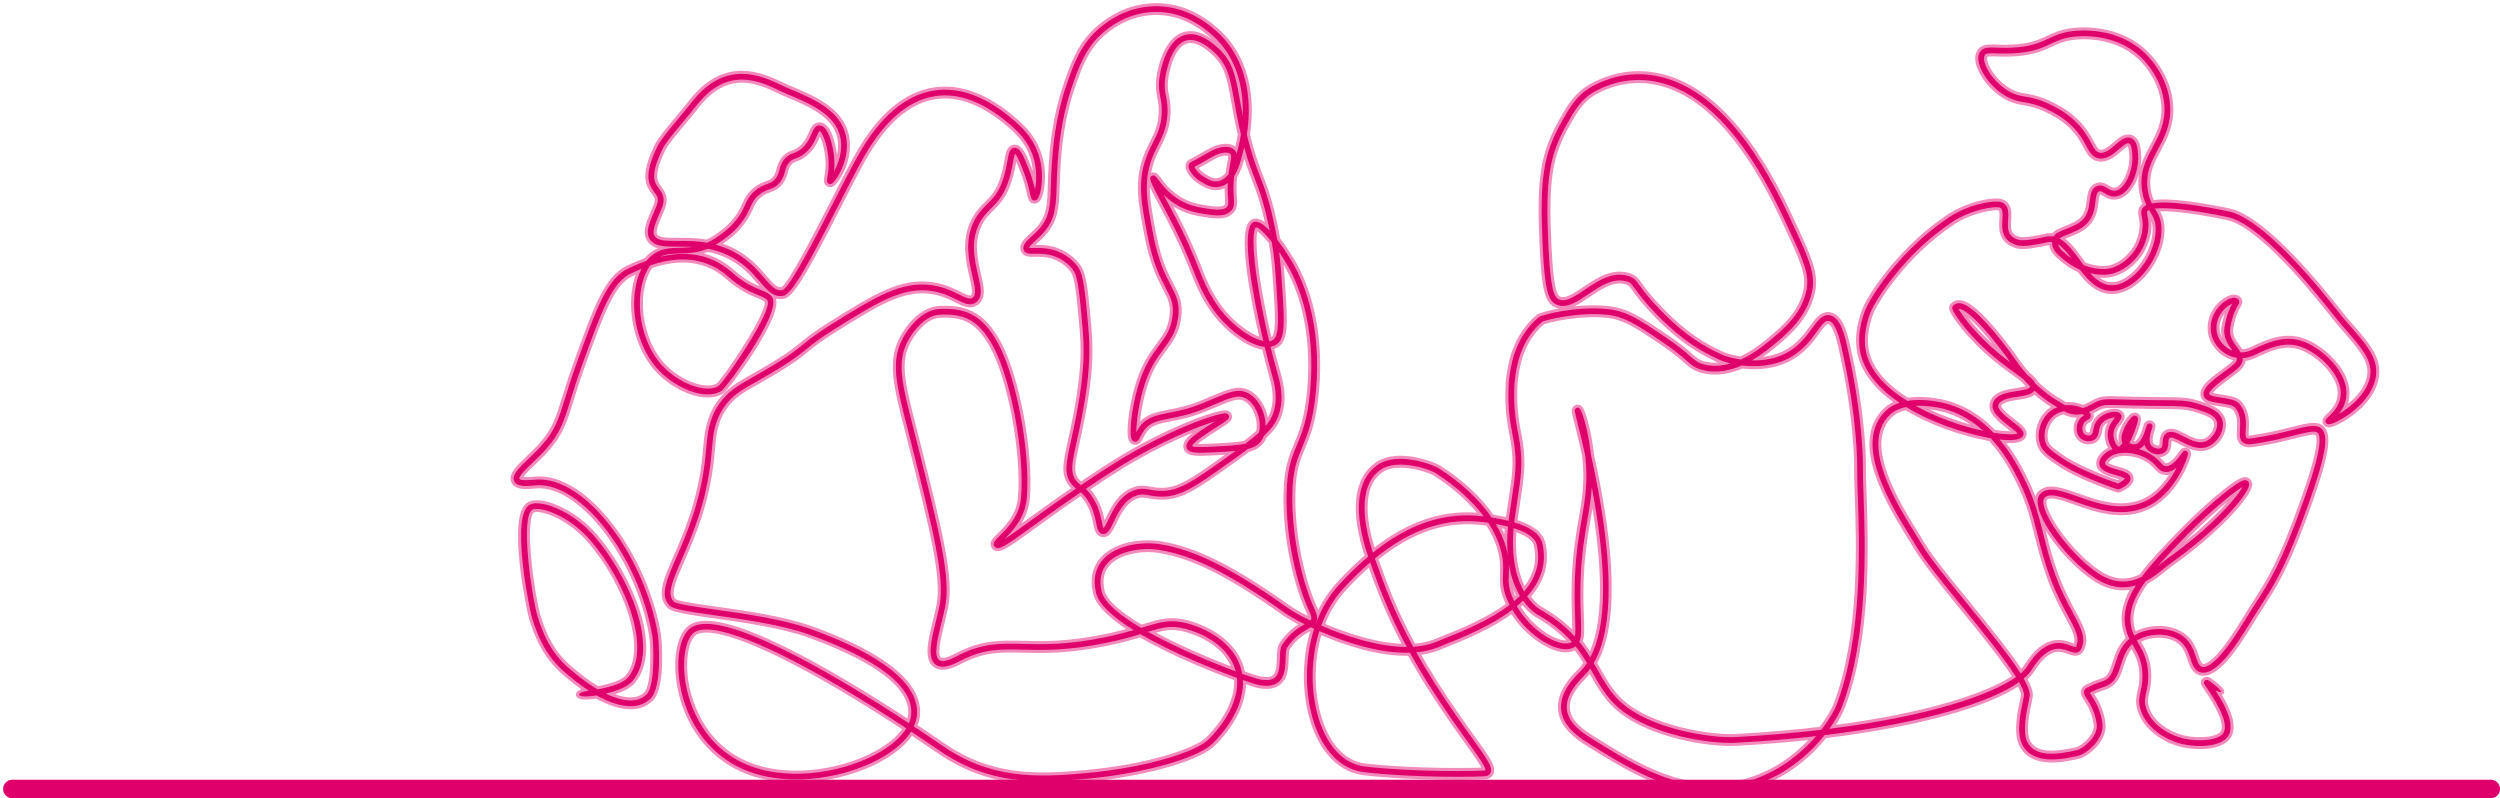
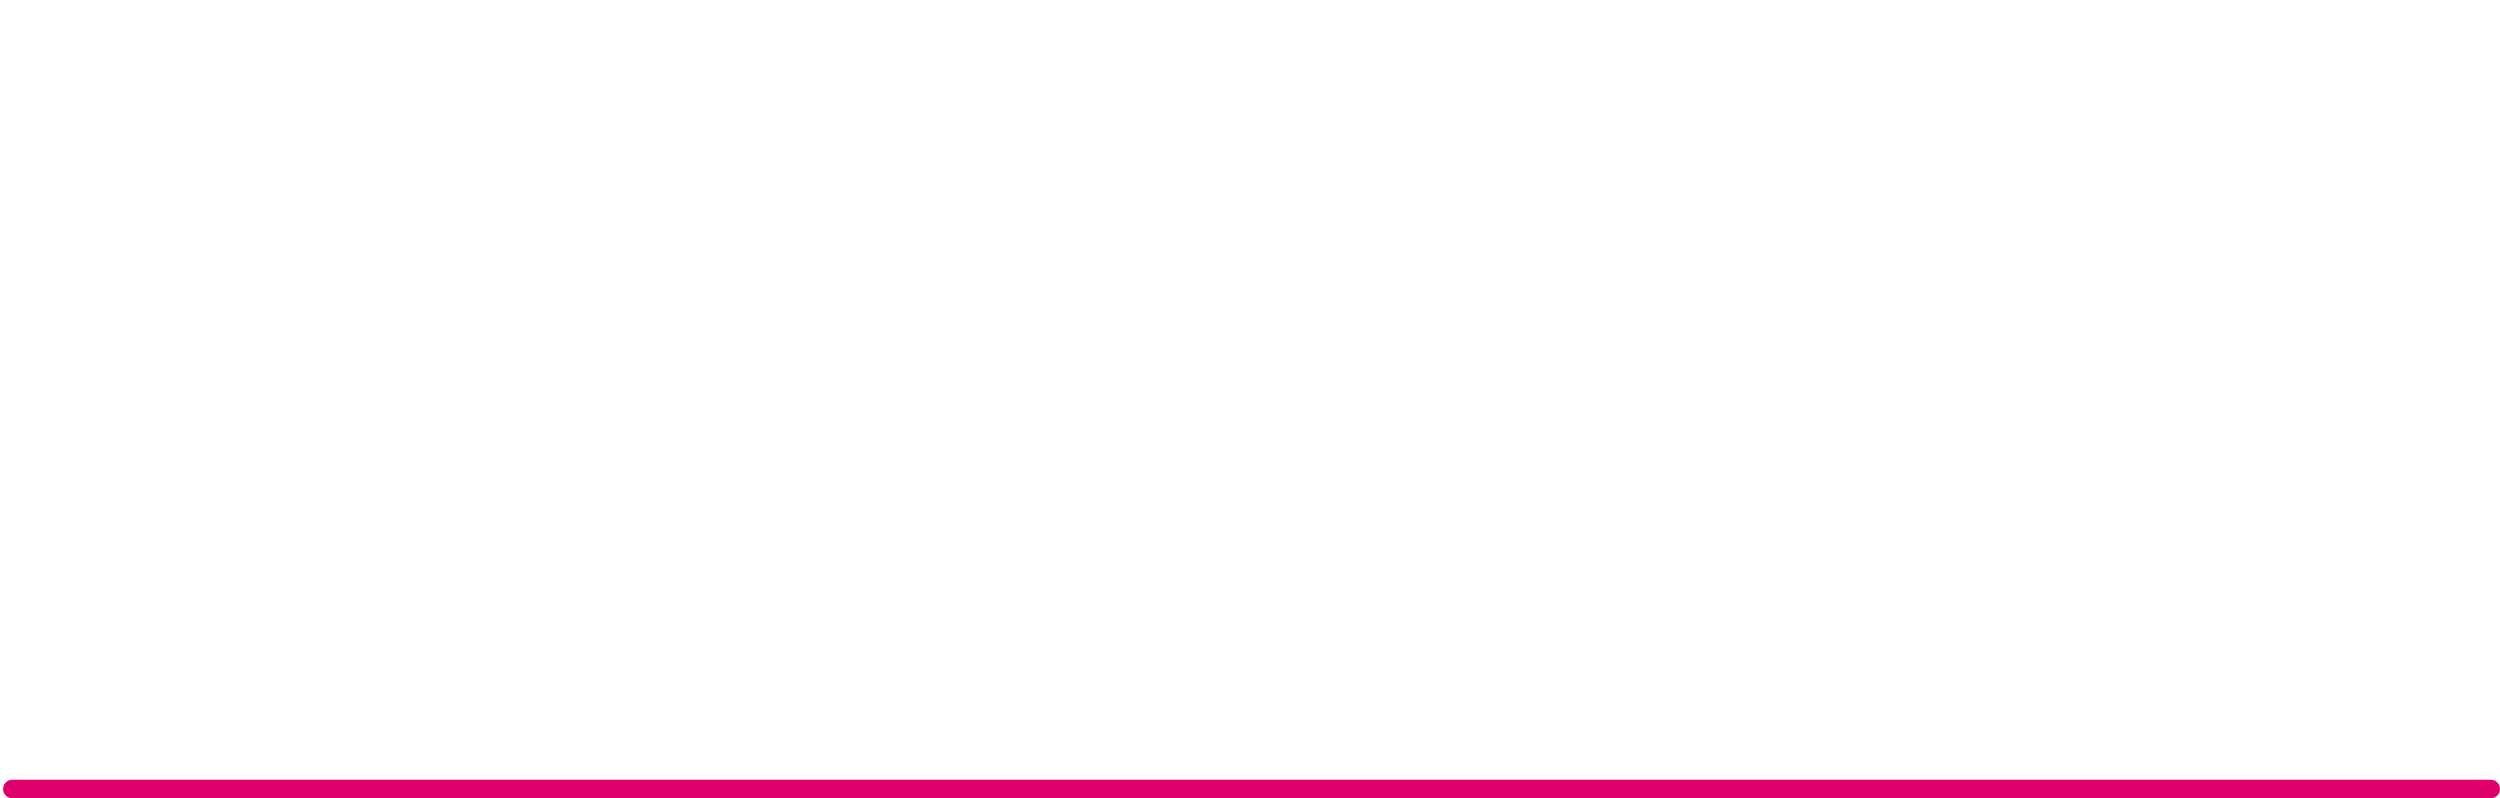
<svg xmlns="http://www.w3.org/2000/svg" width="404px" height="129px" viewBox="0 0 404 129" version="1.1">
  <title>Group</title>
  <g id="2-PROGRAMS-&amp;-SERVICES" stroke="none" stroke-width="1" fill="none" fill-rule="evenodd">
    <g id="T2-:-2.0-Programs-&amp;-Services" transform="translate(-137, -1169)" stroke="#E0006C">
      <g id="program-categories" transform="translate(139, 990)">
        <g id="Group" transform="translate(0, 180)">
          <g id="iStock-1222562018" transform="translate(81, 0)" fill="#E0006C" stroke-opacity="0.455">
-             <path d="M277.756,55.638 C277.768,55.655 277.78,55.671 277.792,55.687 C276.46,55.166 275.409,53.941 275.22,52.587 C274.914,50.395 276.345,49.022 276.791,48.654 C277.166,48.344 277.489,48.18 277.719,48.101 C277.398,48.665 276.872,49.717 276.503,51.726 C276.178,53.504 277.053,54.687 277.756,55.638 Z M241.891,57.592 C240.915,56.867 239.82,56.006 238.648,54.936 C235.571,52.127 233.917,49.691 233.505,48.919 C233.532,48.915 233.562,48.913 233.595,48.915 C234.039,48.929 235.889,49.514 241.087,56.447 C241.214,56.616 241.369,56.841 241.555,57.109 C241.658,57.257 241.769,57.419 241.891,57.592 Z M265.671,90.519 C266.948,89.049 268.427,87.509 270.005,85.867 C273.54,82.187 277.892,78.502 279.392,77.687 C278.603,79.27 274.461,84.174 267.258,89.26 C266.943,89.482 266.59,89.771 266.215,90.078 C266.04,90.221 265.859,90.368 265.671,90.519 Z M261.376,100.13 C260.94,97.774 261.916,95.444 263.72,92.951 C264.942,92.313 265.973,91.47 266.803,90.791 C267.181,90.483 267.506,90.216 267.795,90.013 C275.333,84.69 280.328,78.958 280.455,77.35 C280.479,77.053 280.363,76.873 280.262,76.774 C280.177,76.692 280.029,76.597 279.791,76.599 C278.345,76.623 272.215,82.23 269.334,85.229 C266.912,87.75 264.716,90.037 263.1,92.227 C261.157,93.181 258.76,93.483 255.885,91.526 C251.965,88.855 247.423,82.967 247.206,80.277 C247.174,79.869 247.246,79.577 247.423,79.41 C248.265,78.613 250.172,79.292 252.38,80.077 C255.626,81.232 259.667,82.67 263.687,80.996 C268.479,79.002 270.515,72.977 270.58,72.392 C270.61,72.118 270.452,71.975 270.385,71.928 C270.284,71.857 270.154,71.828 270.033,71.849 C269.823,71.885 269.739,72.005 269.537,72.293 C269.161,72.829 268.015,74.459 266.956,74.335 C266.658,74.299 266.507,74.144 266.165,73.767 C265.976,73.557 265.74,73.297 265.418,73.021 C264.639,72.354 263.668,71.869 262.65,71.58 C263.001,71.427 263.297,71.17 263.545,70.861 C263.611,71.087 263.712,71.303 263.858,71.499 C264.506,72.37 265.896,72.696 266.718,72.169 C267.334,71.773 267.371,71.107 267.4,70.572 C267.422,70.156 267.447,69.895 267.597,69.774 C267.888,69.54 268.685,69.952 269.457,70.35 C270.649,70.964 272.134,71.732 273.603,71.244 C275.314,70.678 276.571,68.541 276.141,66.931 C275.711,65.318 273.762,64.722 272.195,64.243 C270.408,63.695 269.252,63.689 266.46,63.673 C266.078,63.671 265.664,63.669 265.212,63.665 C262.796,63.644 261.123,63.594 259.902,63.557 C257.27,63.477 256.722,63.46 255.638,63.991 C255.458,64.079 255.276,64.176 255.089,64.276 C254.613,64.529 254.129,64.788 253.588,64.941 C252.786,64.59 251.755,64.388 250.723,64.495 C250.599,64.422 250.479,64.346 250.363,64.273 C250.207,64.174 250.059,64.081 249.919,64.003 C248.334,63.115 246.998,62.037 245.891,60.953 C245.694,60.506 245.233,60.064 244.576,59.552 C243.566,58.388 242.823,57.315 242.318,56.585 C242.125,56.305 241.962,56.071 241.83,55.894 C237.936,50.701 235.175,48.042 233.625,47.992 C233.21,47.978 232.86,48.131 232.602,48.431 C232.42,48.644 232.194,48.908 233.857,51.103 C234.655,52.156 236.025,53.794 238.021,55.616 C239.821,57.259 241.431,58.412 242.723,59.339 C243.158,59.65 243.572,59.948 243.929,60.221 C244.278,60.621 244.656,61.03 245.067,61.441 C245.068,61.463 245.065,61.483 245.06,61.503 C244.956,61.885 243.825,62.059 242.917,62.199 C241.386,62.434 239.652,62.7 239.102,64.025 C238.515,65.439 240.279,66.797 241.696,67.889 C242.162,68.248 242.84,68.77 243.03,69.041 C242.636,69.246 241.25,69.274 239.157,68.942 C236.095,65.747 232.962,64.467 230.557,63.995 C229.189,63.726 227.136,63.468 225.208,63.789 C221.971,61.769 219.021,58.988 218.47,55.404 C218.012,52.426 219.19,49.647 219.43,49.12 C220.204,47.428 224.691,40.046 232.518,34.851 C235.505,32.869 239.554,32.215 240.211,32.578 C240.661,32.826 240.648,33.448 240.588,34.441 C240.501,35.882 240.383,37.856 242.904,38.626 C243.945,38.945 245.905,38.568 247.822,38.155 C248.094,38.096 248.354,38.089 248.605,38.123 C248.604,38.19 248.606,38.239 248.607,38.257 C248.665,39.316 249.414,40.009 249.775,40.342 C250.931,41.411 252.067,42.119 253.116,42.582 C254.465,44.345 256.038,46.004 258.256,46.019 C258.266,46.019 258.276,46.019 258.286,46.019 C259.795,46.019 261.424,45.224 262.873,43.779 C264.973,41.687 266.316,38.646 266.294,36.033 C266.281,34.436 265.781,33.617 265.252,32.75 C265.243,32.735 265.234,32.72 265.225,32.706 C267.277,32.46 271.584,32.944 276.962,34.071 C282.443,35.22 291.418,46.525 294.367,50.24 C294.817,50.809 295.116,51.185 295.27,51.361 C298.761,55.312 300.291,57.159 300.045,59.508 C299.742,62.428 296.878,64.768 294.963,65.901 C295.48,65.239 295.986,64.359 296.143,63.254 C296.668,59.601 292.948,56.49 292.52,56.147 C288.5,52.912 285.654,53.311 281.499,55.265 C281.453,55.287 281.396,55.315 281.33,55.349 C280.911,55.562 280.096,55.97 279.086,55.951 C278.918,55.653 278.707,55.366 278.503,55.091 C277.843,54.199 277.162,53.278 277.416,51.892 C277.801,49.789 278.361,48.835 278.63,48.376 C278.8,48.087 279.011,47.727 278.722,47.402 C278.406,47.047 277.831,47.023 277.146,47.337 C275.839,47.936 273.912,49.925 274.301,52.714 C274.579,54.701 276.343,56.462 278.405,56.811 C278.423,56.814 278.441,56.817 278.458,56.82 C278.544,57.17 278.412,57.465 277.996,57.849 C277.653,58.165 277.088,58.582 276.489,59.023 C274.545,60.456 272.534,61.937 273.219,63.172 C273.588,63.837 274.622,63.99 275.818,64.168 C276.717,64.302 277.836,64.468 278.181,64.875 C279.12,65.986 279.046,67.252 278.981,68.37 C278.931,69.236 278.887,69.983 279.392,70.448 C279.731,70.76 280.228,70.859 280.957,70.759 C283.77,70.372 286.05,69.795 287.716,69.373 C289.649,68.883 291.047,68.528 291.503,68.917 C292.784,70 290.205,77.248 289.235,79.976 C285.683,89.972 283.902,92.75 281.439,96.593 C280.866,97.488 280.272,98.415 279.607,99.507 C275.452,106.329 273.574,106.976 272.83,106.754 C272.366,106.617 272.156,106.053 271.851,105.146 C271.476,104.029 271.01,102.638 269.572,101.67 C268.556,100.987 267.233,100.651 265.876,100.651 C264.483,100.651 263.055,101.005 261.886,101.698 C261.666,101.226 261.485,100.72 261.376,100.13 Z M252.922,66.963 C252.42,67.854 252.43,69.239 253.324,69.92 C253.909,70.366 254.771,70.439 255.375,70.094 C255.974,69.75 256.087,69.167 256.187,68.652 C256.264,68.256 256.343,67.846 256.631,67.467 C257.216,66.701 258.321,66.461 258.794,66.479 C258.745,66.546 258.689,66.619 258.64,66.681 C258.264,67.167 257.695,67.902 257.617,68.964 C257.549,69.887 257.871,70.959 258.402,71.582 C257.911,71.756 257.476,72 257.125,72.319 C256.874,72.546 256.112,73.238 256.267,74.076 C256.45,75.068 257.746,75.44 258.889,75.769 C259.407,75.918 260.275,76.167 260.369,76.343 C260.369,76.346 260.307,76.621 259.279,77.139 C258.63,76.918 256.323,76.112 254.058,75.084 C252.478,74.366 251.18,73.662 250.199,72.99 C248.674,71.944 247.909,71.42 247.602,70.627 C247.034,69.162 247.617,66.845 249.362,65.862 C249.749,65.644 250.15,65.518 250.536,65.452 C250.986,65.695 251.515,65.909 252.159,65.978 C252.637,66.028 253.076,65.996 253.481,65.915 C253.615,65.985 253.722,66.054 253.802,66.114 C253.555,66.257 253.187,66.492 252.922,66.963 Z M254.573,65.563 C254.919,65.414 255.235,65.245 255.527,65.089 C255.704,64.995 255.877,64.903 256.047,64.82 C256.924,64.39 257.315,64.402 259.874,64.48 C261.1,64.516 262.778,64.567 265.204,64.588 C265.657,64.592 266.072,64.594 266.455,64.597 C269.228,64.612 270.266,64.617 271.922,65.124 C273.636,65.649 274.968,66.132 275.245,67.168 C275.55,68.311 274.555,69.956 273.31,70.369 C272.214,70.731 270.976,70.093 269.884,69.53 C268.8,68.971 267.776,68.444 267.015,69.056 C266.532,69.443 266.5,70.041 266.474,70.522 C266.449,70.975 266.423,71.259 266.216,71.392 C265.844,71.631 264.98,71.455 264.603,70.949 C264.09,70.26 264.556,68.86 264.731,68.333 C264.837,68.015 264.885,67.87 264.786,67.677 C264.729,67.567 264.627,67.481 264.508,67.443 C264.464,67.429 264.416,67.423 264.37,67.423 C264.292,67.423 264.215,67.442 264.147,67.478 C263.952,67.581 263.91,67.725 263.795,68.109 C263.599,68.771 263.078,70.529 262.152,70.779 C261.82,70.867 261.394,70.768 261.107,70.564 C261.861,69.237 262.337,67.531 262.345,67.503 C262.48,67.001 262.632,66.431 262.199,66.218 C261.835,66.04 261.526,66.364 261.395,66.503 C260.788,67.143 259.38,69.253 259.982,70.616 C259.874,70.767 259.766,70.897 259.657,71 C259.501,71.149 259.387,71.179 259.367,71.181 C259.335,71.179 259.243,71.138 259.121,70.999 C258.797,70.629 258.484,69.814 258.542,69.031 C258.6,68.246 259.03,67.691 259.375,67.245 C259.678,66.853 260.021,66.409 259.725,65.961 C259.61,65.787 259.354,65.575 258.79,65.556 C257.883,65.524 256.601,65.981 255.893,66.909 C255.473,67.459 255.364,68.024 255.276,68.478 C255.18,68.974 255.124,69.172 254.913,69.293 C254.628,69.455 254.178,69.409 253.888,69.188 C253.387,68.805 253.459,67.897 253.731,67.414 C253.894,67.126 254.112,67.001 254.324,66.88 C254.543,66.755 254.873,66.566 254.865,66.162 C254.861,65.957 254.763,65.756 254.573,65.563 Z M258.847,106.185 C258.412,107.559 258.068,108.644 256.863,109.068 L256.049,109.352 C255.431,109.567 255.407,109.575 255.219,109.675 C255.11,109.732 254.906,109.84 254.293,110.117 C254.024,110.239 253.853,110.417 253.785,110.645 C253.664,111.054 253.912,111.437 254.254,111.966 C254.758,112.746 255.52,113.926 255.826,115.957 C256.14,118.034 253.589,120.01 252.636,120.228 C249.362,120.978 245.849,121.404 244.604,118.878 C243.776,117.198 244.528,113.762 244.849,112.295 C244.933,111.91 244.989,111.655 245.005,111.502 C245.075,110.848 244.725,109.894 244.024,108.658 C244.58,108.189 245.005,107.722 245.293,107.264 C247.984,102.994 250,103.725 251.335,104.209 C252,104.45 252.911,104.781 253.341,103.84 C254.153,102.061 253.285,100.449 251.969,98.009 C251.131,96.455 250.09,94.522 249.149,91.941 C248.207,89.353 247.688,87.274 247.186,85.262 C246.376,82.012 245.61,78.941 243.169,74.514 C242.191,72.741 241.163,71.255 240.115,70.011 C241.85,70.211 243.492,70.18 243.906,69.454 C244.314,68.738 243.454,68.076 242.263,67.159 C241.157,66.307 239.642,65.14 239.958,64.378 C240.309,63.533 241.77,63.309 243.058,63.111 C244.215,62.933 245.316,62.764 245.777,62.12 C246.819,63.075 248.038,64.008 249.45,64.8 C249.265,64.872 249.083,64.958 248.905,65.058 C246.718,66.29 246.018,69.105 246.737,70.959 C247.147,72.018 248.044,72.633 249.674,73.751 C250.699,74.453 252.044,75.184 253.674,75.924 C256.378,77.152 259.139,78.066 259.166,78.075 C259.281,78.113 259.405,78.105 259.513,78.053 C260.809,77.431 261.357,76.877 261.291,76.256 C261.208,75.475 260.253,75.2 259.146,74.882 C258.35,74.653 257.258,74.339 257.179,73.909 C257.151,73.757 257.227,73.475 257.749,73.001 C259.247,71.643 262.812,72.006 264.814,73.72 C265.091,73.958 265.296,74.185 265.476,74.384 C265.843,74.79 266.19,75.174 266.847,75.251 C267.55,75.334 268.2,75.019 268.752,74.579 C267.789,76.478 266.033,79.019 263.33,80.144 C259.642,81.68 255.788,80.309 252.692,79.208 C250.092,78.284 248.039,77.554 246.784,78.741 C246.395,79.109 246.226,79.651 246.282,80.351 C246.524,83.364 251.107,89.388 255.362,92.288 C257.976,94.068 260.252,94.173 262.164,93.594 C260.746,95.848 260.045,98.029 260.464,100.297 C260.601,101.042 260.839,101.668 261.116,102.237 C259.737,103.376 259.266,104.864 258.847,106.185 Z M226.561,64.584 C228.072,64.511 229.534,64.735 230.378,64.9 C232.387,65.295 234.939,66.294 237.517,68.637 C236.393,68.397 235.129,68.07 233.758,67.638 C232.317,67.183 229.441,66.175 226.561,64.584 Z M243.534,107.842 C241.837,105.135 238.777,101.315 234.872,96.528 C231.806,92.77 228.91,89.22 227.66,87.122 C227.367,86.63 227.02,86.069 226.637,85.452 C223.438,80.298 217.485,70.703 222.413,66.023 C223.115,65.356 224.043,64.972 225.031,64.768 C229.203,67.32 234.33,69.007 238.326,69.739 C238.449,69.761 238.572,69.783 238.697,69.805 C239.949,71.15 241.188,72.84 242.356,74.958 C244.739,79.281 245.456,82.156 246.286,85.485 C246.794,87.519 247.318,89.623 248.277,92.256 C249.24,94.899 250.3,96.866 251.152,98.446 C252.379,100.722 253.119,102.095 252.497,103.458 C252.444,103.573 252.422,103.621 251.652,103.342 C250.234,102.828 247.597,101.872 244.508,106.774 C244.297,107.108 243.973,107.466 243.534,107.842 Z M251.775,40.77 C251.327,40.459 250.869,40.093 250.405,39.665 C250.155,39.434 249.719,39.031 249.577,38.488 C250.341,38.953 251.044,39.795 251.775,40.77 Z M251.293,36.826 C252.272,36.438 253.382,35.999 254.205,35.171 C255.308,34.062 255.484,32.669 255.626,31.55 C255.742,30.632 255.832,30.062 256.22,29.927 C256.456,29.844 256.653,29.945 257.076,30.209 C257.534,30.494 258.105,30.848 258.917,30.743 C261.21,30.441 262.73,26.818 262.507,23.902 C262.438,22.997 262.343,21.757 261.444,21.338 C260.55,20.921 259.68,21.671 258.838,22.395 C258.025,23.094 257.186,23.817 256.34,23.68 C255.752,23.587 255.488,23.139 254.945,22.134 C254.423,21.167 253.708,19.843 252.199,18.443 C250.607,16.967 248.974,16.198 248.097,15.785 C246.375,14.975 245.265,14.785 244.286,14.618 C243.406,14.467 242.711,14.348 241.748,13.816 C239.631,12.645 238.087,10.5 237.71,9.076 C237.576,8.572 237.585,8.159 237.735,7.914 C237.94,7.577 238.518,7.582 239.705,7.626 C240.604,7.658 241.833,7.702 243.366,7.538 C245.888,7.266 247.162,6.668 248.394,6.089 C249.394,5.619 250.339,5.174 251.946,4.957 C253.014,4.813 258.559,4.282 262.731,8.017 C263.35,8.571 266.456,11.567 266.763,16.035 C266.956,18.867 265.91,20.826 264.898,22.72 C263.805,24.766 262.675,26.881 263.181,29.963 C263.334,30.893 263.58,31.582 263.853,32.148 C263.601,32.265 263.404,32.409 263.27,32.582 C262.929,33.026 263.021,33.51 263.119,34.023 C263.219,34.546 263.355,35.263 263.181,36.361 C263.099,36.877 262.874,37.895 262.29,38.928 C261.842,39.72 260.54,41.636 258.131,42.337 C258.024,42.367 256.189,42.86 253.713,41.837 C253.506,41.562 253.302,41.283 253.099,41.005 C252.088,39.623 251.055,38.21 249.792,37.555 C250.108,37.294 250.688,37.064 251.293,36.826 Z M264.007,33.144 C264.067,33.066 264.159,32.997 264.283,32.937 C264.342,33.037 264.401,33.134 264.46,33.229 C264.96,34.05 265.356,34.697 265.367,36.041 C265.386,38.419 264.15,41.2 262.217,43.127 C260.943,44.397 259.548,45.096 258.286,45.096 C258.278,45.096 258.27,45.096 258.262,45.096 C256.886,45.086 255.775,44.258 254.774,43.145 C256.838,43.645 258.287,43.253 258.389,43.224 C261.127,42.427 262.594,40.271 263.098,39.381 C263.753,38.222 264.005,37.082 264.097,36.506 C264.296,35.249 264.136,34.407 264.03,33.85 C263.947,33.413 263.925,33.25 264.007,33.144 Z M211.324,116.936 C207.14,117.431 202.539,117.833 197.509,118.109 C193.537,118.325 183.682,116.84 178.875,112.421 C177.264,110.941 176.271,109.19 175.221,107.337 C175,106.949 174.776,106.554 174.542,106.153 C177.911,100.338 177.758,89.032 174.085,72.439 C174.064,72.25 174.041,72.058 174.017,71.863 C173.518,67.866 172.575,65.214 172.23,64.971 C172.123,64.896 171.984,64.867 171.856,64.895 C171.734,64.922 171.625,64.999 171.559,65.105 C171.427,65.316 171.427,65.316 171.923,67.304 C172.374,69.119 172.79,70.878 173.168,72.578 C173.642,76.916 173.181,79.574 172.603,82.901 C172.151,85.503 171.639,88.453 171.492,92.823 C171.407,95.366 171.483,97.357 171.539,98.81 C171.596,100.322 171.621,101.277 171.501,101.892 C170.565,100.861 169.436,99.833 168.021,98.836 C167.282,98.316 166.756,98.009 166.334,97.762 C165.696,97.389 165.31,97.163 164.689,96.507 C164.384,96.184 164.075,95.81 163.776,95.378 C165.875,93.069 167.039,90.257 166.244,86.826 C165.837,85.075 163.824,84.043 161.696,83.412 C161.729,83.128 161.767,82.838 161.809,82.543 C161.955,81.511 162.092,80.606 162.215,79.792 C162.806,75.872 163.076,74.082 162.616,70.67 C162.55,70.181 162.449,69.651 162.341,69.089 C162.037,67.507 161.658,65.539 161.69,62.673 C161.699,61.797 161.707,61.105 161.817,60.229 C162.028,58.536 162.589,54.046 166.227,50.989 C166.822,50.713 171.923,49.377 176.712,49.867 C179.523,50.155 181.522,51.498 185.505,54.173 C187.562,55.555 188.647,56.498 189.44,57.186 C190.428,58.044 190.972,58.517 192.262,58.822 C194.449,59.339 196.596,58.874 198.481,58.051 C200.653,58.315 203.824,58.27 206.619,56.576 C208.537,55.412 209.678,53.85 210.594,52.594 C211.445,51.428 211.95,50.768 212.508,50.859 C213.644,51.041 214.289,53.837 214.531,54.89 C217.254,66.702 217.123,74.423 217.121,74.5 C217.099,75.531 217.152,77.031 217.218,78.931 C217.501,86.952 218.028,101.882 213.75,112.994 C213.486,113.678 212.687,115.181 211.324,116.936 Z M200.617,124.878 C190.508,128.506 181.846,123.11 174.203,118.346 C172.374,117.206 170.469,115.762 170.215,113.701 C169.92,111.312 172.011,109.195 172.903,108.291 L173.091,108.1 C173.407,107.773 173.702,107.416 173.979,107.029 C174.125,107.283 174.269,107.537 174.413,107.79 C175.501,109.709 176.528,111.521 178.246,113.1 C183.317,117.761 193.33,119.265 197.56,119.03 C202.16,118.779 206.476,118.413 210.489,117.956 C208.311,120.483 205.045,123.287 200.617,124.878 Z M172.211,102.718 C172.585,101.901 172.537,100.658 172.465,98.775 C172.407,97.255 172.335,95.364 172.419,92.854 C172.563,88.548 173.07,85.631 173.517,83.057 C173.827,81.269 174.116,79.608 174.233,77.735 C176.744,90.955 176.665,100.168 173.995,105.244 C173.481,104.415 172.903,103.568 172.211,102.718 Z M170.931,102.794 C170.401,103.086 169.566,103.054 168.58,102.705 C166.463,101.957 163.764,99.818 162.115,96.957 C162.465,96.666 162.8,96.365 163.12,96.055 C163.414,96.465 163.716,96.824 164.014,97.14 C164.726,97.893 165.204,98.172 165.864,98.558 C166.272,98.796 166.779,99.092 167.486,99.59 C168.952,100.623 170.09,101.676 171.023,102.738 C170.994,102.758 170.963,102.776 170.931,102.794 Z M161.379,95.455 C160.734,93.863 160.774,92.883 160.82,91.749 C160.839,91.267 160.86,90.756 160.831,90.167 C161.182,92.343 161.852,94.019 162.624,95.3 C162.329,95.594 162.016,95.88 161.691,96.157 C161.58,95.926 161.475,95.692 161.379,95.455 Z M149.857,102.421 L149.053,102.744 C147.936,103.196 146.692,103.441 145.375,103.523 C142.229,97.752 140.691,93.465 139.394,89.847 L139.235,89.404 C139.217,89.352 139.198,89.299 139.179,89.246 C145.114,84.391 150.927,82.532 157.14,83.434 C157.252,83.45 157.375,83.468 157.506,83.487 C158.439,84.911 159.116,86.355 159.501,87.779 C159.981,89.552 159.936,90.65 159.893,91.712 C159.845,92.901 159.799,94.024 160.519,95.8 C160.65,96.124 160.795,96.441 160.952,96.752 C157.633,99.295 153.176,101.087 149.857,102.421 Z M148.209,110.13 C150.563,113.833 152.636,116.72 154.15,118.828 C155.714,121.005 157.191,123.062 157.043,123.484 C157.043,123.485 157.035,123.492 157.011,123.502 C156.24,123.624 145.523,123.811 137.529,122.864 C134.445,122.498 131.925,120.095 130.432,116.097 C128.875,111.928 128.581,106.137 130.209,100.983 C134.374,102.805 139.97,104.626 144.84,104.474 C145.806,106.219 146.917,108.098 148.209,110.13 Z M134.052,94.144 C135.522,92.544 136.976,91.123 138.422,89.881 L138.521,90.157 C139.799,93.723 141.309,97.932 144.337,103.554 C144.335,103.554 144.334,103.554 144.331,103.554 C139.739,103.554 134.451,101.812 130.513,100.091 C131.311,97.906 132.474,95.864 134.052,94.144 Z M140.085,74.93 C140.98,74.301 142.133,74.076 143.313,74.076 C145.818,74.076 148.44,75.091 148.944,75.414 C152.213,77.504 154.893,79.93 156.781,82.454 C150.581,81.682 144.765,83.562 138.861,88.311 C137.482,84.07 136.233,77.637 140.085,74.93 Z M160.693,84.097 C160.538,85.773 160.534,87.27 160.643,88.605 C160.58,88.274 160.5,87.92 160.396,87.539 C160.049,86.257 159.482,84.962 158.717,83.682 C159.328,83.789 160.007,83.924 160.693,84.097 Z M161.601,84.349 C163.4,84.899 165.039,85.738 165.34,87.034 C166.035,90.031 165.087,92.517 163.284,94.594 C162.076,92.472 161.178,89.232 161.601,84.349 Z M196.493,56.732 C195.933,56.58 195.469,56.413 195.033,56.206 C192.53,55.017 189.522,53.404 185.496,49.285 C183.448,47.19 182.565,45.963 181.982,45.151 C181.365,44.295 181.056,43.865 180.09,43.586 C179.631,43.453 179.179,43.393 178.735,43.393 C176.684,43.393 174.805,44.661 173.113,45.804 C171.465,46.915 170.042,47.875 168.941,47.391 C168.068,47.009 167.535,45.499 167.216,38.629 C166.727,28.085 167.305,24.263 170.16,19.151 C171.405,16.922 172.48,14.998 174.779,13.754 C177.352,12.363 181.455,11.045 186.393,12.669 C193.275,14.932 199.588,22.13 205.157,34.063 L205.525,34.852 C208.401,41.007 209.477,43.31 208.926,45.926 C208.132,49.697 205.331,52.068 203.476,53.638 C202.5,54.464 200.618,56.056 198.335,57.102 C197.516,56.989 196.87,56.835 196.493,56.732 Z M128.755,99.283 C127.09,98.479 125.811,97.743 125.149,97.272 C116.168,90.891 110.209,87.906 104.583,86.97 C101.66,86.483 97.524,87.008 95.347,89.312 C94.016,90.721 93.602,92.562 94.117,94.784 C94.569,96.736 97.001,98.838 100.213,100.83 C98.959,101.195 97.458,101.593 95.553,101.986 C89.475,103.24 85.505,103.14 82.316,103.06 C78.7,102.969 75.845,102.898 71.942,104.879 L71.748,104.979 C70.902,105.413 69.485,106.141 68.784,105.669 C67.816,105.017 68.513,102.184 69.128,99.684 C69.346,98.798 69.572,97.883 69.743,97.013 C70.635,92.483 68.981,85.575 65.154,70.381 C64.959,69.608 64.772,68.874 64.593,68.175 C62.717,60.817 61.86,57.459 63.774,53.982 C64.142,53.313 66.121,49.967 68.926,49.848 C69.19,49.837 69.447,49.831 69.7,49.831 C72.892,49.831 75.245,50.806 77.475,54.93 C80.394,60.328 82.595,72.217 82.005,79.393 C81.757,82.425 79.737,84.416 78.53,85.605 C77.89,86.235 77.57,86.552 77.57,86.937 C77.57,87.099 77.633,87.251 77.748,87.364 C78.386,87.993 79.453,87.26 83.872,84.055 C84.836,83.355 85.923,82.566 87.13,81.707 C87.696,81.305 89.5,80.027 91.667,78.542 C91.901,78.742 92.159,79.002 92.467,79.41 C93.606,80.922 93.919,82.424 94.148,83.52 C94.34,84.444 94.492,85.174 95.164,85.289 C95.962,85.425 96.385,84.549 96.971,83.335 C97.687,81.851 98.668,79.818 100.56,79.109 C101.358,78.81 101.886,78.903 102.685,79.042 C103.186,79.129 103.754,79.229 104.504,79.252 C107.78,79.363 110.378,77.505 115.556,73.808 C116.722,72.975 117.758,72.235 118.669,71.553 C119.702,71.291 120.404,70.878 120.866,70.176 C121.011,69.956 121.132,69.717 121.229,69.462 C122.454,68.318 123.252,67.237 123.665,65.966 C124.552,63.234 123.874,60.836 123.38,59.084 L123.339,58.939 C122.989,57.701 122.647,56.391 122.319,55.049 C122.642,54.995 122.94,54.888 123.207,54.723 C124.763,53.757 124.571,50.888 124.188,45.171 C124.048,43.081 123.941,41.493 123.705,39.711 C124.242,40.497 124.786,41.371 125.302,42.303 C126.98,45.337 129.657,51.951 128.724,62.155 C128.299,66.815 127.394,68.972 126.596,70.876 C125.776,72.83 125.002,74.675 124.913,78.675 C124.747,86.118 126.646,93.665 128.6,97.843 C128.977,98.648 129.038,98.989 128.755,99.283 Z M124.223,103.146 C123.879,103.662 123.855,104.46 123.828,105.385 C123.792,106.58 123.752,107.934 122.971,108.537 C122.442,108.944 121.559,109.012 120.344,108.74 C119.983,108.658 119.046,108.357 117.732,107.884 C117.672,107.546 117.59,107.206 117.483,106.864 C115.882,101.744 109.927,100.005 108.75,99.708 C106.082,99.038 104.498,99.524 101.875,100.329 C101.721,100.377 101.564,100.425 101.403,100.474 C98.029,98.48 95.443,96.401 95.02,94.576 C94.579,92.674 94.916,91.115 96.023,89.944 C97.88,87.979 101.658,87.417 104.43,87.88 C109.907,88.792 115.753,91.731 124.61,98.024 C125.246,98.475 126.376,99.14 127.84,99.873 C126.907,100.394 125.532,101.189 124.223,103.146 Z M102.5,101.104 C104.907,100.367 106.217,100.024 108.522,100.604 C109.615,100.879 115.143,102.488 116.597,107.139 C116.636,107.261 116.671,107.383 116.702,107.506 C112.967,106.113 107.17,103.715 102.5,101.104 Z M108.775,71.416 C109.103,72.291 110.505,72.221 113.052,72.095 C114.471,72.025 115.667,71.966 116.673,71.868 C116.158,72.241 115.605,72.637 115.013,73.06 C110.008,76.633 107.494,78.429 104.535,78.33 C103.85,78.308 103.316,78.215 102.846,78.133 C101.999,77.986 101.268,77.858 100.233,78.245 C97.993,79.085 96.92,81.31 96.135,82.935 C95.879,83.466 95.536,84.178 95.329,84.351 C95.233,84.183 95.136,83.716 95.056,83.332 C94.823,82.217 94.472,80.533 93.208,78.857 C92.928,78.485 92.68,78.215 92.455,78.005 C94.219,76.805 96.144,75.527 97.803,74.498 C104.583,70.29 110.618,67.911 113.4,67.069 C113.257,67.16 113.114,67.25 112.977,67.336 C110.176,69.101 108.37,70.338 108.775,71.416 Z M90.989,70.387 C91.322,68.875 91.736,66.993 92.149,64.618 C92.954,59.981 93.195,56.504 92.956,52.993 C92.946,52.84 92.922,52.562 92.88,52.064 L92.841,51.616 C92.216,44.299 91.91,43.039 91.027,41.909 C89.977,40.565 88.587,39.883 87.853,39.596 C86.684,39.141 85.61,39.077 84.747,39.077 C84.57,39.077 84.401,39.08 84.242,39.082 C83.894,39.088 83.467,39.095 83.309,39.045 C83.32,38.812 83.879,38.301 84.334,37.886 C84.816,37.446 85.362,36.947 85.868,36.326 C87.594,34.205 87.659,32.072 87.758,28.845 C87.789,27.822 87.825,26.664 87.917,25.351 C88.065,23.249 88.411,18.327 90.184,13.154 C91.336,9.792 92.424,6.617 95.425,4.124 C98.531,1.544 101.591,0.96 103.611,0.925 C106.92,0.865 110.057,2.131 112.914,4.683 C117.154,8.47 117.953,13.732 117.823,17.671 C117.646,16.766 117.499,15.934 117.361,15.156 C116.688,11.357 116.282,9.064 113.921,6.84 C111.933,4.967 110.116,4.226 108.52,4.636 C105.106,5.515 104.384,11.434 104.355,11.686 C104.194,13.08 104.359,13.929 104.518,14.751 C104.659,15.475 104.804,16.223 104.735,17.416 C104.616,19.465 104.006,20.676 103.3,22.077 C102.956,22.761 102.601,23.467 102.281,24.316 C100.761,28.346 101.433,31.834 102.45,37.115 C103.305,41.552 104.493,43.83 105.36,45.493 C106.233,47.167 106.76,48.178 106.458,50.273 C106.16,52.336 105.343,53.435 104.307,54.825 C103.175,56.347 101.765,58.24 100.739,62.006 C99.926,64.991 99.391,69.161 99.92,70.065 C100.038,70.266 100.196,70.342 100.308,70.371 C100.799,70.495 101.041,70.036 101.297,69.55 C101.459,69.246 101.659,68.867 101.941,68.486 C102.867,67.238 104.154,66.987 106.101,66.607 C107.584,66.318 109.43,65.958 111.679,65.025 C112.209,64.805 112.695,64.599 113.142,64.41 C115.811,63.278 117.029,62.76 118.178,63.305 C119.144,63.762 119.985,64.9 120.372,66.273 C120.643,67.235 120.656,68.181 120.425,68.941 C119.825,69.484 119.105,70.061 118.25,70.707 C117.075,70.972 115.373,71.056 113.006,71.173 C111.641,71.242 109.949,71.325 109.648,71.088 C109.718,70.481 112.44,68.767 113.473,68.116 C115.318,66.954 115.813,66.642 115.545,66.105 C115.506,66.026 115.408,65.886 115.195,65.826 C114.166,65.535 105.929,68.367 97.312,73.715 C95.567,74.798 93.532,76.153 91.694,77.404 C91.413,77.203 91.183,77.031 90.913,76.684 C89.89,75.372 90.212,73.913 90.989,70.387 Z M118.063,22.822 C118.665,25.015 119.212,26.437 119.746,27.823 C120.529,29.858 121.269,31.78 122.125,35.978 C122.147,36.085 122.168,36.189 122.188,36.292 C121.2,35.251 120.239,34.593 119.555,34.899 C117.444,35.842 119.392,46.608 121.15,54.101 C118.934,53.664 115.603,51.175 113.606,48.181 C112.147,45.994 111.546,44.481 110.715,42.388 C109.834,40.171 108.738,37.412 106.18,32.628 L106.019,32.328 C105.642,31.624 105.312,31 105.031,30.459 C105.598,31.017 106.297,31.596 107.145,32.1 C108.862,33.119 110.458,33.384 111.315,33.527 C113.117,33.827 114.98,34.136 115.973,33.038 C116.486,32.472 116.446,31.871 116.384,30.961 C116.359,30.584 116.326,30.115 116.322,29.533 C116.316,28.753 116.361,28.069 116.428,27.47 C117.16,26.362 117.504,24.977 117.737,24.044 C117.799,23.795 117.853,23.575 117.906,23.397 C117.94,23.283 117.996,23.088 118.063,22.822 Z M115.792,25.532 C115.708,25.982 115.611,26.512 115.533,27.139 C115.095,27.732 114.516,28.18 113.735,28.301 C112.951,28.422 112.168,27.941 111.747,27.682 C111.643,27.618 111.557,27.565 111.491,27.531 C110.825,27.185 110.132,26.312 110.016,25.954 C110.572,25.681 111.069,25.394 111.594,25.091 C112.108,24.793 112.64,24.486 113.324,24.131 C114.022,23.769 115.289,23.428 115.789,23.847 C116.038,24.056 115.99,24.452 115.792,25.532 Z M106.183,45.068 C105.342,43.455 104.19,41.247 103.361,36.941 C102.373,31.814 101.721,28.427 103.149,24.64 C103.452,23.837 103.796,23.153 104.129,22.491 C104.85,21.06 105.531,19.709 105.66,17.469 C105.736,16.161 105.58,15.355 105.429,14.576 C105.276,13.788 105.131,13.045 105.276,11.791 C105.283,11.736 105.948,6.252 108.752,5.53 C108.932,5.484 109.139,5.454 109.374,5.454 C110.271,5.454 111.565,5.891 113.283,7.51 C115.422,9.525 115.786,11.582 116.448,15.316 C116.721,16.858 117.03,18.605 117.532,20.728 C117.314,22.107 117.055,23.008 117.017,23.135 C116.961,23.325 116.902,23.558 116.837,23.822 C116.835,23.83 116.833,23.838 116.831,23.846 C116.764,23.577 116.627,23.343 116.386,23.141 C115.432,22.343 113.743,22.873 112.895,23.313 C112.193,23.677 111.627,24.004 111.128,24.292 C110.557,24.622 110.064,24.907 109.489,25.183 C109.229,25.307 109.077,25.55 109.072,25.85 C109.059,26.68 110.27,27.938 111.063,28.35 C111.113,28.376 111.179,28.417 111.259,28.467 C111.745,28.766 112.756,29.388 113.878,29.213 C114.48,29.119 114.985,28.89 115.412,28.573 C115.398,28.878 115.392,29.2 115.394,29.541 C115.399,30.149 115.432,30.634 115.459,31.024 C115.518,31.893 115.524,32.156 115.285,32.42 C114.631,33.142 113.023,32.875 111.468,32.616 C110.615,32.474 109.187,32.237 107.62,31.307 C105.805,30.229 104.75,28.8 104.183,28.032 C103.831,27.555 103.553,27.178 103.134,27.432 C102.674,27.709 102.535,27.793 105.201,32.763 L105.362,33.061 C107.895,37.8 108.98,40.532 109.852,42.728 C110.705,44.873 111.321,46.423 112.834,48.692 C114.952,51.868 118.687,54.783 121.38,55.067 C121.77,56.687 122.142,58.111 122.446,59.188 L122.487,59.335 C122.95,60.972 123.583,63.215 122.782,65.682 C122.535,66.444 122.128,67.132 121.518,67.84 C121.524,67.26 121.441,66.647 121.265,66.024 C120.801,64.377 119.796,63.048 118.576,62.471 C117.05,61.748 115.623,62.354 112.778,63.56 C112.333,63.749 111.85,63.954 111.323,64.173 C109.16,65.07 107.365,65.42 105.924,65.701 C103.918,66.092 102.335,66.401 101.195,67.938 C100.961,68.254 100.777,68.566 100.631,68.833 C100.618,67.536 100.913,64.894 101.634,62.248 C102.614,58.649 103.909,56.91 105.052,55.375 C106.121,53.938 107.045,52.698 107.376,50.404 C107.72,48.016 107.075,46.779 106.183,45.068 Z M123.263,45.235 C123.586,50.071 123.8,53.266 122.716,53.94 C122.539,54.049 122.333,54.118 122.102,54.15 C121.277,50.671 120.562,47.043 120.108,43.965 C118.984,36.334 119.925,35.746 119.934,35.741 C119.952,35.736 119.971,35.733 119.993,35.733 C120.382,35.733 121.365,36.634 122.523,38.098 C122.956,40.656 123.081,42.515 123.263,45.235 Z M59.412,120.407 C54.079,123.624 45.024,125.445 38.037,122.703 C29.953,119.531 28.122,111.558 27.754,109.191 C27.207,105.672 27.767,102.343 29.087,101.275 C29.547,100.902 30.236,100.721 31.135,100.721 C36.236,100.721 48.11,106.571 63.471,116.698 C62.672,118.004 61.291,119.274 59.412,120.407 Z M31.271,38.228 C29.746,37.959 28.32,37.932 27.048,37.932 C26.881,37.932 26.716,37.932 26.554,37.933 C24.384,37.939 23.138,37.9 22.719,37.02 C22.373,36.296 22.906,35.067 23.872,32.837 C24.639,31.066 24.055,30.273 23.491,29.506 C22.769,28.525 21.95,27.413 24.072,23.054 C24.536,22.102 25.915,20.452 27.375,18.706 C28.123,17.812 28.896,16.887 29.576,16.019 C34.556,9.657 39.73,12.11 42.822,13.575 C43.209,13.758 43.574,13.931 43.896,14.065 C47.874,15.725 51.987,17.441 52.79,21.153 C53.267,23.353 52.471,25.486 51.772,26.742 C51.836,26.124 51.873,25.343 51.795,24.439 C51.681,23.102 50.999,19.282 49.429,19.263 C48.75,19.259 48.457,19.92 48.15,20.625 C47.793,21.442 47.305,22.561 46.115,23.33 C45.744,23.57 45.465,23.668 45.196,23.763 C44.809,23.9 44.408,24.041 43.93,24.54 C43.294,25.203 43.127,25.824 42.966,26.425 C42.84,26.892 42.722,27.333 42.364,27.818 C41.935,28.4 41.533,28.543 40.976,28.741 C40.445,28.929 39.785,29.163 38.999,29.832 C38.099,30.596 37.79,31.28 37.431,32.072 C37.196,32.593 36.929,33.183 36.432,33.918 C35.205,35.733 33.719,36.74 32.736,37.407 C32.231,37.749 31.744,38.017 31.271,38.228 Z M34.599,43.648 C36.797,45.586 38.493,46.273 39.616,46.727 C40.325,47.015 40.794,47.205 41.01,47.543 C42.002,49.098 34.222,60.496 33.124,61.361 C31.111,62.674 26.49,60.926 23.797,57.832 C21.317,54.982 20.023,50.486 20.501,46.376 C20.713,44.549 21.275,42.986 22.093,41.883 C25.35,40.757 30.361,39.911 34.599,43.648 Z M10.943,108.621 C8.101,106.41 5.647,104.499 3.842,98.511 C2.962,95.59 0.988,82.31 3.069,81.358 C3.239,81.28 3.471,81.241 3.754,81.241 C5.553,81.241 9.411,82.838 12.429,86.349 C18.306,93.188 22.255,103.938 18.526,108.432 C17.727,109.395 15.763,110.013 13.572,110.402 C12.652,109.869 11.758,109.256 10.943,108.621 Z M273.993,109.014 C273.661,108.772 273.435,108.867 273.302,108.992 C273.003,109.274 273.173,109.519 273.513,110.006 C275.98,113.542 276.947,115.987 276.387,117.273 C275.75,118.737 272.159,118.882 269.866,118.341 C267.386,117.755 264.54,115.979 263.776,113.33 C263.494,112.355 263.632,111.752 263.822,110.918 C263.983,110.211 264.184,109.331 264.151,108.023 C264.089,105.595 263.28,104.195 262.566,102.961 C262.481,102.813 262.396,102.666 262.313,102.519 C264.33,101.286 267.255,101.225 269.052,102.435 C270.23,103.228 270.624,104.402 270.972,105.439 C271.303,106.425 271.616,107.357 272.565,107.639 C274.977,108.354 278.19,103.614 280.4,99.986 C281.06,98.902 281.65,97.981 282.221,97.09 C284.717,93.194 286.521,90.379 290.109,80.284 C292.851,72.575 293.39,69.304 292.106,68.214 C291.282,67.517 289.852,67.879 287.487,68.479 C285.75,68.919 283.592,69.465 280.83,69.844 C280.28,69.92 280.087,69.83 280.022,69.77 C279.838,69.602 279.873,69.003 279.907,68.423 C279.974,67.263 280.067,65.673 278.89,64.281 C278.32,63.607 277.118,63.428 275.955,63.255 C275.248,63.15 274.178,62.991 274.03,62.725 C273.738,62.198 276.138,60.43 277.041,59.765 C277.661,59.308 278.246,58.877 278.626,58.527 C279.267,57.935 279.457,57.384 279.406,56.868 C280.495,56.81 281.339,56.381 281.752,56.171 C281.808,56.143 281.856,56.118 281.895,56.1 C285.783,54.272 288.279,53.92 291.938,56.865 C292.324,57.174 295.676,59.975 295.227,63.124 C294.995,64.72 293.886,65.771 293.29,66.336 C292.973,66.636 292.58,67.009 292.93,67.393 C293.183,67.672 293.583,67.542 293.797,67.472 C295.48,66.923 300.516,63.921 300.969,59.604 C301.269,56.754 299.385,54.622 295.969,50.751 C295.83,50.594 295.519,50.206 295.095,49.667 C292.092,45.888 282.962,34.385 277.153,33.168 C272.699,32.235 267.402,31.377 264.752,31.877 C264.482,31.344 264.243,30.709 264.096,29.813 C263.64,27.039 264.649,25.152 265.716,23.154 C266.79,21.145 267.9,19.068 267.687,15.973 C267.357,11.149 264.017,7.927 263.351,7.331 C258.877,3.324 252.962,3.889 251.821,4.043 C250.072,4.279 249.018,4.775 247.998,5.254 C246.835,5.8 245.633,6.365 243.266,6.62 C241.799,6.778 240.657,6.737 239.739,6.703 C238.353,6.652 237.44,6.62 236.943,7.434 C236.656,7.903 236.611,8.552 236.813,9.312 C237.251,10.961 238.932,13.314 241.297,14.623 C242.399,15.231 243.239,15.376 244.129,15.528 C245.05,15.686 246.094,15.864 247.7,16.62 C248.59,17.039 250.08,17.74 251.567,19.119 C252.964,20.414 253.61,21.61 254.128,22.571 C254.687,23.605 255.127,24.422 256.193,24.592 C257.465,24.795 258.516,23.891 259.444,23.093 C260.062,22.561 260.703,22.011 261.051,22.174 C261.459,22.365 261.533,23.332 261.582,23.973 C261.784,26.613 260.352,29.623 258.796,29.827 C258.316,29.892 257.968,29.676 257.568,29.427 C257.134,29.156 256.594,28.819 255.914,29.055 C254.964,29.386 254.839,30.381 254.706,31.435 C254.576,32.466 254.428,33.636 253.546,34.522 C252.859,35.213 251.845,35.614 250.951,35.968 C250.039,36.328 249.226,36.65 248.844,37.225 C248.46,37.156 248.056,37.16 247.626,37.253 C246.385,37.52 244.075,38.018 243.177,37.744 C241.352,37.186 241.427,35.939 241.513,34.496 C241.578,33.423 241.644,32.314 240.661,31.77 C239.573,31.169 235.169,31.983 232.004,34.083 C224.714,38.921 219.816,46.045 218.586,48.738 C218.326,49.307 217.056,52.307 217.554,55.544 C218.079,58.959 220.627,61.824 223.972,64.087 C223.156,64.354 222.399,64.761 221.773,65.356 C216.301,70.552 222.511,80.56 225.848,85.937 C226.227,86.549 226.572,87.105 226.862,87.592 C228.146,89.749 231.064,93.325 234.152,97.11 C237.268,100.93 240.91,105.394 242.801,108.41 C238.883,111.185 229.114,114.707 212.626,116.778 C213.675,115.316 214.332,114.061 214.616,113.324 C218.961,102.038 218.43,86.985 218.145,78.898 C218.079,77.014 218.026,75.525 218.048,74.52 C218.05,74.442 218.186,66.617 215.435,54.684 C215.102,53.237 214.408,50.228 212.655,49.948 C211.513,49.766 210.775,50.774 209.844,52.051 C208.976,53.24 207.896,54.72 206.136,55.787 C204.139,56.999 201.924,57.292 200.073,57.245 C201.843,56.231 203.261,55.032 204.078,54.341 C205.909,52.79 208.975,50.196 209.833,46.116 C210.447,43.199 209.253,40.642 206.366,34.463 L205.998,33.674 C200.317,21.501 193.819,14.139 186.684,11.792 C181.433,10.065 177.071,11.464 174.336,12.943 C171.8,14.315 170.61,16.446 169.349,18.703 C166.392,23.999 165.791,27.918 166.29,38.671 C166.639,46.201 167.247,47.658 168.567,48.236 C170.14,48.926 171.836,47.78 173.633,46.568 C175.616,45.23 177.665,43.846 179.832,44.472 C180.489,44.662 180.646,44.879 181.228,45.689 C181.791,46.473 182.735,47.784 184.832,49.929 C188.965,54.157 192.059,55.816 194.634,57.039 C195.12,57.27 195.634,57.456 196.249,57.623 C196.367,57.655 196.509,57.691 196.673,57.73 C195.331,58.124 193.905,58.261 192.476,57.924 C191.409,57.671 190.983,57.301 190.05,56.491 C189.239,55.786 188.128,54.821 186.023,53.407 C181.912,50.646 179.849,49.261 176.807,48.949 C171.705,48.426 166.112,49.881 165.661,50.256 C161.717,53.547 161.121,58.319 160.896,60.116 C160.78,61.043 160.773,61.758 160.762,62.669 C160.73,65.622 161.118,67.64 161.43,69.262 C161.54,69.835 161.635,70.329 161.698,70.793 C162.139,74.075 161.876,75.823 161.297,79.655 C161.175,80.471 161.037,81.379 160.89,82.414 C160.854,82.669 160.821,82.92 160.792,83.168 C159.806,82.925 158.842,82.758 158.046,82.635 C156.072,79.754 153.115,76.984 149.445,74.637 C148.882,74.277 142.969,71.774 139.55,74.176 C136.185,76.54 135.677,81.768 138.094,88.944 C136.529,90.267 134.957,91.791 133.368,93.522 C131.721,95.314 130.508,97.441 129.672,99.714 C129.654,99.706 129.635,99.697 129.616,99.689 C129.949,99.206 129.957,98.556 129.441,97.453 C127.593,93.504 125.678,85.95 125.84,78.696 C125.925,74.87 126.632,73.184 127.451,71.232 C128.275,69.267 129.21,67.04 129.648,62.239 C130.602,51.79 127.844,44.985 126.114,41.858 C125.594,40.918 124.55,39.218 123.4,37.725 C123.296,37.127 123.175,36.49 123.034,35.795 C122.163,31.521 121.409,29.565 120.612,27.493 C119.951,25.777 119.268,24.003 118.487,20.739 C119.124,16.716 119.335,9.178 113.534,3.996 C110.497,1.283 107.156,-0.055 103.595,0.002 C101.426,0.04 98.144,0.663 94.831,3.415 C91.631,6.074 90.501,9.368 89.306,12.856 C87.494,18.142 87.142,23.149 86.992,25.286 C86.898,26.617 86.862,27.785 86.831,28.817 C86.735,31.965 86.677,33.866 85.147,35.745 C84.685,36.313 84.165,36.787 83.707,37.206 C82.855,37.984 82.181,38.598 82.432,39.37 C82.646,40.031 83.394,40.019 84.257,40.005 C85.109,39.991 86.276,39.973 87.514,40.456 C88.16,40.708 89.381,41.306 90.295,42.476 C90.989,43.364 91.288,44.331 91.917,51.695 L91.956,52.143 C91.998,52.632 92.021,52.904 92.031,53.055 C92.265,56.489 92.027,59.9 91.235,64.461 C90.827,66.816 90.414,68.686 90.083,70.19 C89.265,73.903 88.891,75.597 90.18,77.25 C90.429,77.57 90.663,77.782 90.887,77.957 C88.827,79.371 87.136,80.569 86.591,80.956 C85.381,81.817 84.292,82.607 83.325,83.308 C81.741,84.458 80.295,85.506 79.338,86.108 C80.578,84.88 82.664,82.701 82.93,79.468 C83.531,72.152 81.277,60.014 78.292,54.492 C75.667,49.637 72.749,48.765 68.886,48.926 C65.584,49.066 63.37,52.793 62.96,53.539 C60.871,57.334 61.815,61.033 63.694,68.402 C63.872,69.1 64.06,69.834 64.254,70.606 C67.781,84.605 69.723,92.317 68.833,96.835 C68.666,97.684 68.443,98.589 68.228,99.464 C67.474,102.528 66.762,105.421 68.264,106.433 C69.422,107.212 71.078,106.362 72.174,105.799 L72.364,105.702 C76.057,103.827 78.673,103.892 82.293,103.983 C85.53,104.063 89.558,104.165 95.741,102.89 C98.11,102.401 99.861,101.905 101.286,101.475 C106.389,104.452 112.982,107.11 116.887,108.539 C117.442,113.803 112.203,118.586 112.145,118.638 C110.052,120.518 102.473,123.012 92.548,123.932 C84.439,124.682 77.097,124.872 69.361,119.552 C68.164,118.729 66.56,117.64 64.676,116.396 C64.938,115.82 65.103,115.238 65.165,114.656 C65.832,108.412 56.228,103.606 48.053,100.673 C43.571,99.065 37.478,98.203 32.582,97.51 C29.627,97.092 26.278,96.618 25.875,96.217 C24.709,95.058 25.683,92.824 27.157,89.442 C28.861,85.533 31.195,80.179 31.93,72.821 C31.97,72.425 32.003,72.035 32.037,71.651 C32.247,69.211 32.429,67.104 33.954,64.857 C35.264,62.927 36.743,62.089 39.428,60.565 C40.347,60.044 41.389,59.453 42.598,58.718 C45.28,57.086 46.281,56.267 47.341,55.401 C48.31,54.609 49.312,53.79 51.772,52.249 C58.734,47.89 62.935,45.259 67.685,46.04 C69.373,46.317 70.619,46.937 71.62,47.435 C72.839,48.042 73.802,48.522 74.718,47.859 C75.882,47.017 75.51,45.409 75.039,43.373 C74.487,40.991 73.801,38.026 75.243,35.142 C75.803,34.021 76.452,33.377 77.14,32.695 C78.081,31.761 79.055,30.796 79.847,28.629 C80.32,27.336 80.541,26.11 80.702,25.214 C80.794,24.703 80.906,24.083 81.019,23.843 C81.438,24.194 82.117,25.955 82.417,26.735 C83.001,28.252 83.253,29.398 83.42,30.156 C83.598,30.968 83.698,31.42 84.196,31.404 C84.331,31.402 84.527,31.347 84.699,31.104 C85.275,30.295 85.838,27.038 84.818,23.953 C84.013,21.519 82.563,19.988 81.25,18.811 C76.643,14.683 72.141,12.944 67.872,13.641 C63.28,14.392 59.186,17.898 55.705,24.062 C54.563,26.083 53.12,28.906 51.593,31.895 C48.967,37.034 44.573,45.634 43.421,45.89 C42.4,46.072 41.713,45.333 40.485,43.902 C39.274,42.49 37.615,40.556 34.714,39.268 C34.021,38.961 33.34,38.724 32.673,38.542 C32.865,38.427 33.06,38.304 33.258,38.17 C34.3,37.463 35.875,36.396 37.201,34.433 C37.742,33.634 38.026,33.006 38.277,32.451 C38.615,31.704 38.859,31.164 39.601,30.534 C40.257,29.975 40.781,29.79 41.287,29.61 C41.89,29.396 42.514,29.174 43.112,28.364 C43.572,27.739 43.726,27.168 43.862,26.663 C44.005,26.13 44.129,25.67 44.601,25.177 C44.927,24.838 45.157,24.756 45.506,24.633 C45.796,24.531 46.157,24.404 46.619,24.105 C48.044,23.184 48.62,21.865 49,20.993 C49.139,20.676 49.328,20.242 49.417,20.186 C49.79,20.213 50.66,22.061 50.871,24.518 C50.993,25.929 50.817,26.989 50.713,27.622 C50.627,28.142 50.552,28.59 51.012,28.724 C51.314,28.813 51.553,28.592 51.631,28.52 C52.311,27.891 54.472,24.539 53.697,20.958 C52.792,16.776 48.451,14.965 44.254,13.214 C43.953,13.088 43.614,12.928 43.221,12.741 C40.097,11.261 34.283,8.505 28.844,15.451 C28.174,16.308 27.405,17.227 26.662,18.115 C25.165,19.906 23.75,21.597 23.237,22.652 C20.873,27.511 21.91,28.92 22.743,30.052 C23.245,30.734 23.578,31.186 23.02,32.472 C21.912,35.03 21.356,36.314 21.881,37.416 C22.574,38.867 24.331,38.861 26.556,38.856 C27.291,38.853 28.087,38.851 28.928,38.897 C28.189,39.003 27.492,39.021 26.828,39.038 C25.343,39.076 23.941,39.112 22.601,40.076 C22.195,40.369 21.822,40.728 21.488,41.144 C20.694,41.423 19.88,41.755 19.049,42.139 C18.902,42.207 18.777,42.265 18.675,42.31 C15.164,43.857 13.445,48.64 10.021,58.168 C9.29,60.204 8.788,61.83 8.345,63.266 C7.297,66.666 6.72,68.539 4.572,70.948 C3.901,71.699 3.14,72.428 2.469,73.072 C0.817,74.654 -0.375,75.797 0.109,76.781 C0.556,77.691 2.061,77.562 3.268,77.46 C3.462,77.443 3.642,77.428 3.798,77.419 C11.042,77.028 20.275,89.077 22.416,101.754 C22.623,102.979 22.921,109.744 21.497,111.204 C19.993,112.745 17.419,112.313 14.86,111.084 C16.75,110.654 18.425,110.003 19.241,109.02 C23.694,103.655 18.555,92.058 13.134,85.749 C9.422,81.43 4.384,79.74 2.683,80.519 C-0.635,82.036 2.622,97.673 2.954,98.777 C4.844,105.046 7.405,107.04 10.372,109.349 C10.943,109.794 11.541,110.221 12.154,110.619 C9.79,110.931 9.942,111.948 13.397,111.371 C16.647,113.19 20.097,113.964 22.162,111.847 C24.176,109.782 23.344,101.678 23.331,101.601 C22.306,95.534 19.566,89.209 15.814,84.249 C11.931,79.116 7.531,76.282 3.747,76.498 C3.583,76.507 3.393,76.523 3.189,76.54 C2.62,76.589 1.11,76.717 0.942,76.376 C0.755,75.995 2.173,74.636 3.112,73.737 C3.795,73.082 4.57,72.339 5.265,71.56 C7.547,69.002 8.181,66.945 9.232,63.537 C9.672,62.111 10.17,60.495 10.894,58.479 C14.229,49.199 15.903,44.54 19.05,43.154 C19.156,43.107 19.286,43.047 19.439,42.977 C19.762,42.827 20.176,42.636 20.666,42.43 C20.122,43.503 19.75,44.802 19.58,46.269 C19.073,50.624 20.453,55.4 23.096,58.436 C25.866,61.618 30.961,63.876 33.633,62.133 C34.375,61.649 43.389,49.549 41.792,47.048 C41.417,46.461 40.808,46.214 39.965,45.873 C38.837,45.416 37.293,44.79 35.214,42.957 C32.123,40.231 28.262,39.408 23.697,40.491 C24.651,40.017 25.685,39.99 26.852,39.961 C28.205,39.926 29.693,39.888 31.383,39.19 C32.339,39.376 33.329,39.664 34.336,40.111 C37.046,41.314 38.562,43.082 39.78,44.501 C41.016,45.943 41.995,47.081 43.583,46.799 C45.055,46.539 47.903,41.153 52.42,32.314 C53.942,29.334 55.38,26.519 56.513,24.514 C59.85,18.607 63.722,15.255 68.022,14.552 C72,13.902 76.242,15.565 80.63,19.497 C81.852,20.592 83.2,22.013 83.937,24.242 C84.635,26.353 84.496,28.445 84.252,29.627 C84.082,28.875 83.808,27.769 83.283,26.405 C82.438,24.212 81.815,22.784 80.892,22.878 C80.168,22.953 80.017,23.788 79.789,25.051 C79.626,25.962 79.422,27.095 78.976,28.313 C78.254,30.287 77.395,31.139 76.486,32.041 C75.775,32.745 75.04,33.474 74.412,34.731 C72.823,37.911 73.581,41.188 74.135,43.58 C74.53,45.284 74.841,46.629 74.173,47.112 C73.733,47.43 73.168,47.174 72.035,46.61 C71.034,46.111 69.663,45.429 67.836,45.129 C62.739,44.29 58.426,46.992 51.278,51.468 C48.768,53.039 47.744,53.877 46.752,54.688 C45.718,55.533 44.741,56.332 42.114,57.93 C40.917,58.658 39.882,59.246 38.969,59.764 C36.255,61.303 34.616,62.232 33.185,64.341 C31.526,66.786 31.325,69.111 31.113,71.571 C31.08,71.952 31.046,72.338 31.007,72.73 C30.286,79.943 27.986,85.221 26.306,89.074 C24.681,92.803 23.607,95.266 25.22,96.87 C25.815,97.462 27.987,97.793 32.451,98.424 C37.305,99.111 43.346,99.965 47.738,101.541 C55.601,104.362 64.846,108.91 64.243,114.559 C64.196,114.998 64.079,115.439 63.893,115.88 C52.777,108.583 33.203,96.753 28.502,100.559 C26.893,101.861 26.224,105.387 26.838,109.332 C27.872,115.98 31.931,121.299 37.697,123.561 C44.965,126.414 54.364,124.531 59.893,121.197 C61.879,119.999 63.357,118.633 64.241,117.208 C65.741,118.203 67.272,119.238 68.834,120.311 C76.827,125.807 84.342,125.619 92.634,124.851 C101.52,124.028 110.175,121.652 112.767,119.323 C113.012,119.103 118.156,114.403 117.849,108.887 C119.074,109.322 119.903,109.587 120.14,109.64 C121.659,109.982 122.77,109.859 123.539,109.266 C124.666,108.396 124.715,106.742 124.755,105.412 C124.776,104.695 124.798,103.953 124.995,103.658 C126.212,101.838 127.454,101.146 128.361,100.641 C128.532,100.546 128.693,100.454 128.842,100.361 C129.013,100.442 129.188,100.523 129.366,100.605 C127.639,105.998 127.936,112.062 129.562,116.418 C131.183,120.758 133.973,123.372 137.419,123.78 C145.311,124.715 156.678,124.603 157.304,124.379 C157.7,124.237 157.858,123.971 157.92,123.772 C158.2,122.881 157.167,121.442 154.905,118.291 C153.397,116.192 151.332,113.317 148.992,109.637 C147.806,107.77 146.773,106.035 145.866,104.413 C147.12,104.299 148.313,104.04 149.403,103.599 L150.204,103.277 C153.373,102.003 157.904,100.182 161.384,97.538 C163.16,100.537 166.017,102.779 168.269,103.575 C169.528,104.02 170.603,104.029 171.38,103.602 C171.465,103.555 171.545,103.504 171.619,103.45 C172.335,104.349 172.925,105.252 173.464,106.149 C173.146,106.633 172.799,107.07 172.422,107.46 L172.242,107.644 C171.255,108.643 168.945,110.983 169.294,113.813 C169.598,116.274 171.814,117.946 173.711,119.129 C179.719,122.873 186.34,127 193.862,127 C196.133,127 198.489,126.623 200.931,125.746 C205.993,123.928 209.596,120.63 211.855,117.796 C227.757,115.87 238.682,112.508 243.289,109.226 C243.833,110.189 244.132,110.947 244.083,111.405 C244.072,111.508 244.012,111.782 243.943,112.099 C243.572,113.792 242.802,117.316 243.772,119.285 C245.508,122.808 250.649,121.631 252.845,121.128 C254.193,120.818 257.137,118.431 256.743,115.82 C256.408,113.593 255.547,112.262 255.034,111.467 C254.917,111.286 254.779,111.072 254.715,110.94 C255.324,110.664 255.53,110.555 255.654,110.49 C255.78,110.424 255.78,110.424 256.355,110.223 L257.171,109.938 C258.813,109.362 259.28,107.888 259.732,106.463 C260.112,105.263 260.504,104.026 261.562,103.074 C261.629,103.19 261.696,103.306 261.763,103.421 C262.485,104.671 263.168,105.852 263.224,108.047 C263.254,109.239 263.076,110.022 262.918,110.714 C262.714,111.609 262.538,112.382 262.885,113.584 C263.752,116.592 266.909,118.592 269.652,119.239 C272.172,119.833 276.325,119.736 277.238,117.64 C278.043,115.792 276.561,112.938 275.038,110.606 C277.195,111.464 275.01,109.757 273.993,109.014 Z" id="Fill-2" />
-           </g>
+             </g>
          <line x1="-6.07153217e-16" y1="126.5" x2="400.5" y2="126.5" id="Line-6-Copy-18" stroke-width="3" stroke-linecap="round" />
        </g>
      </g>
    </g>
  </g>
</svg>